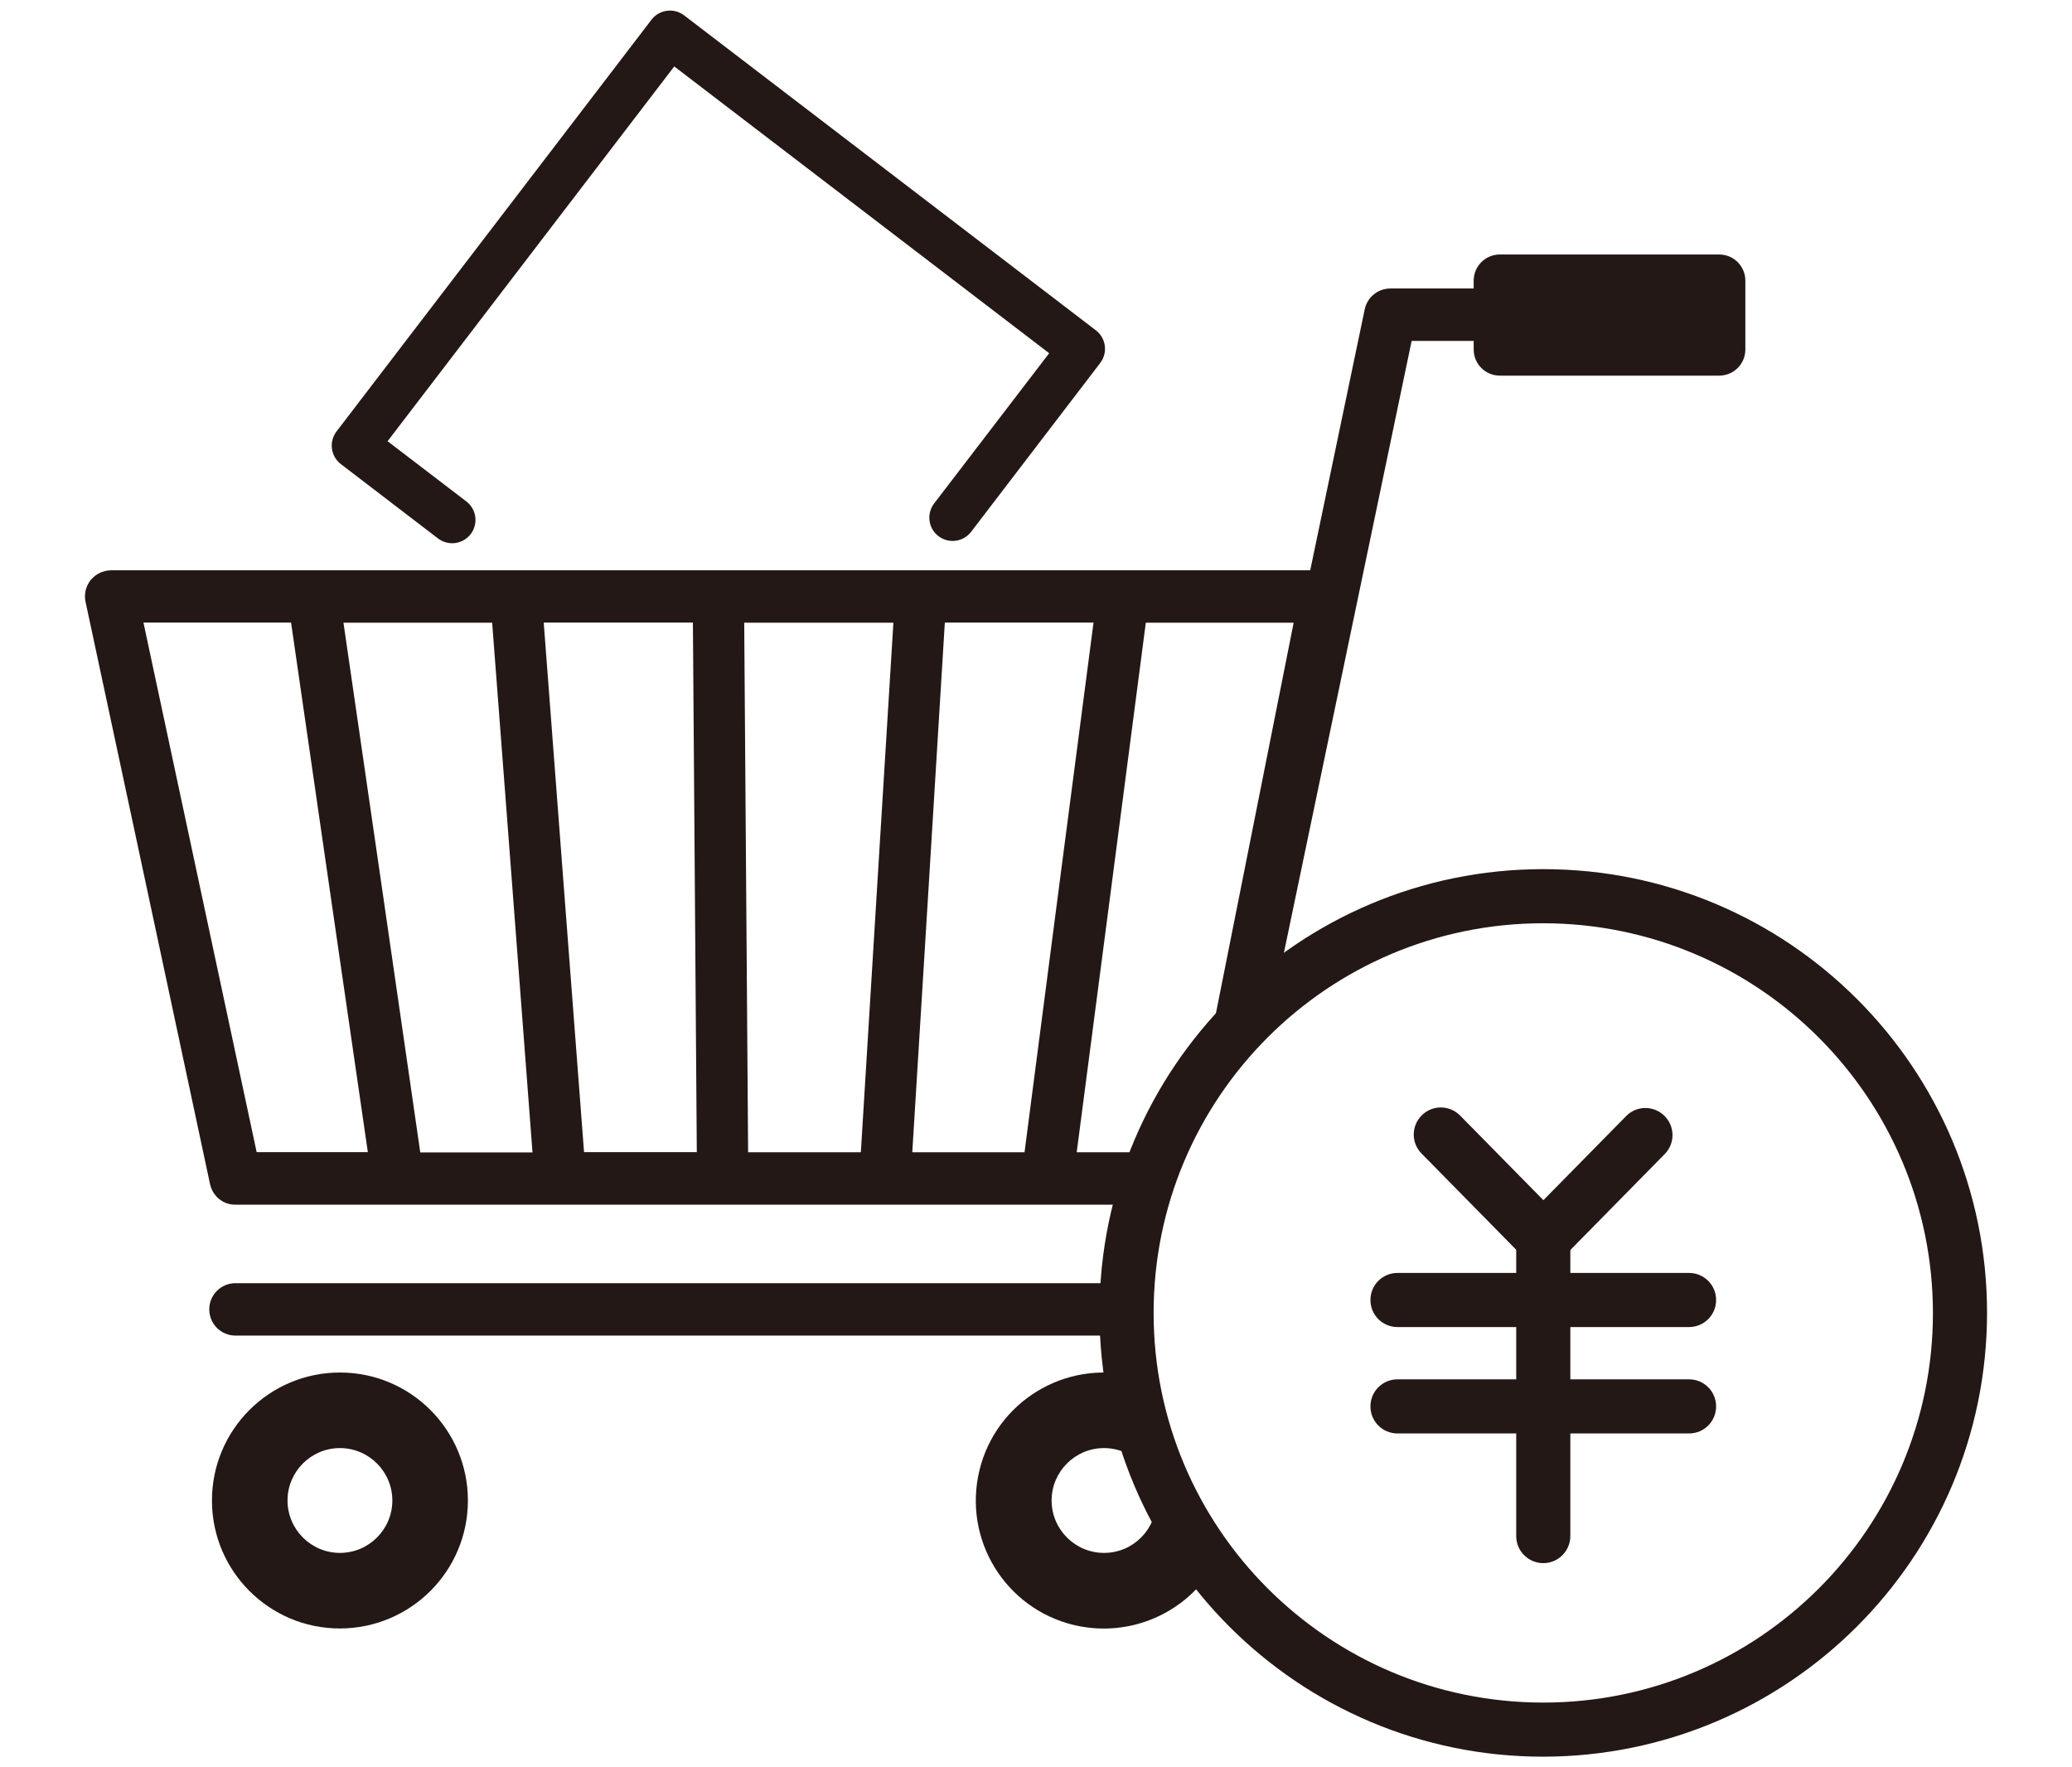
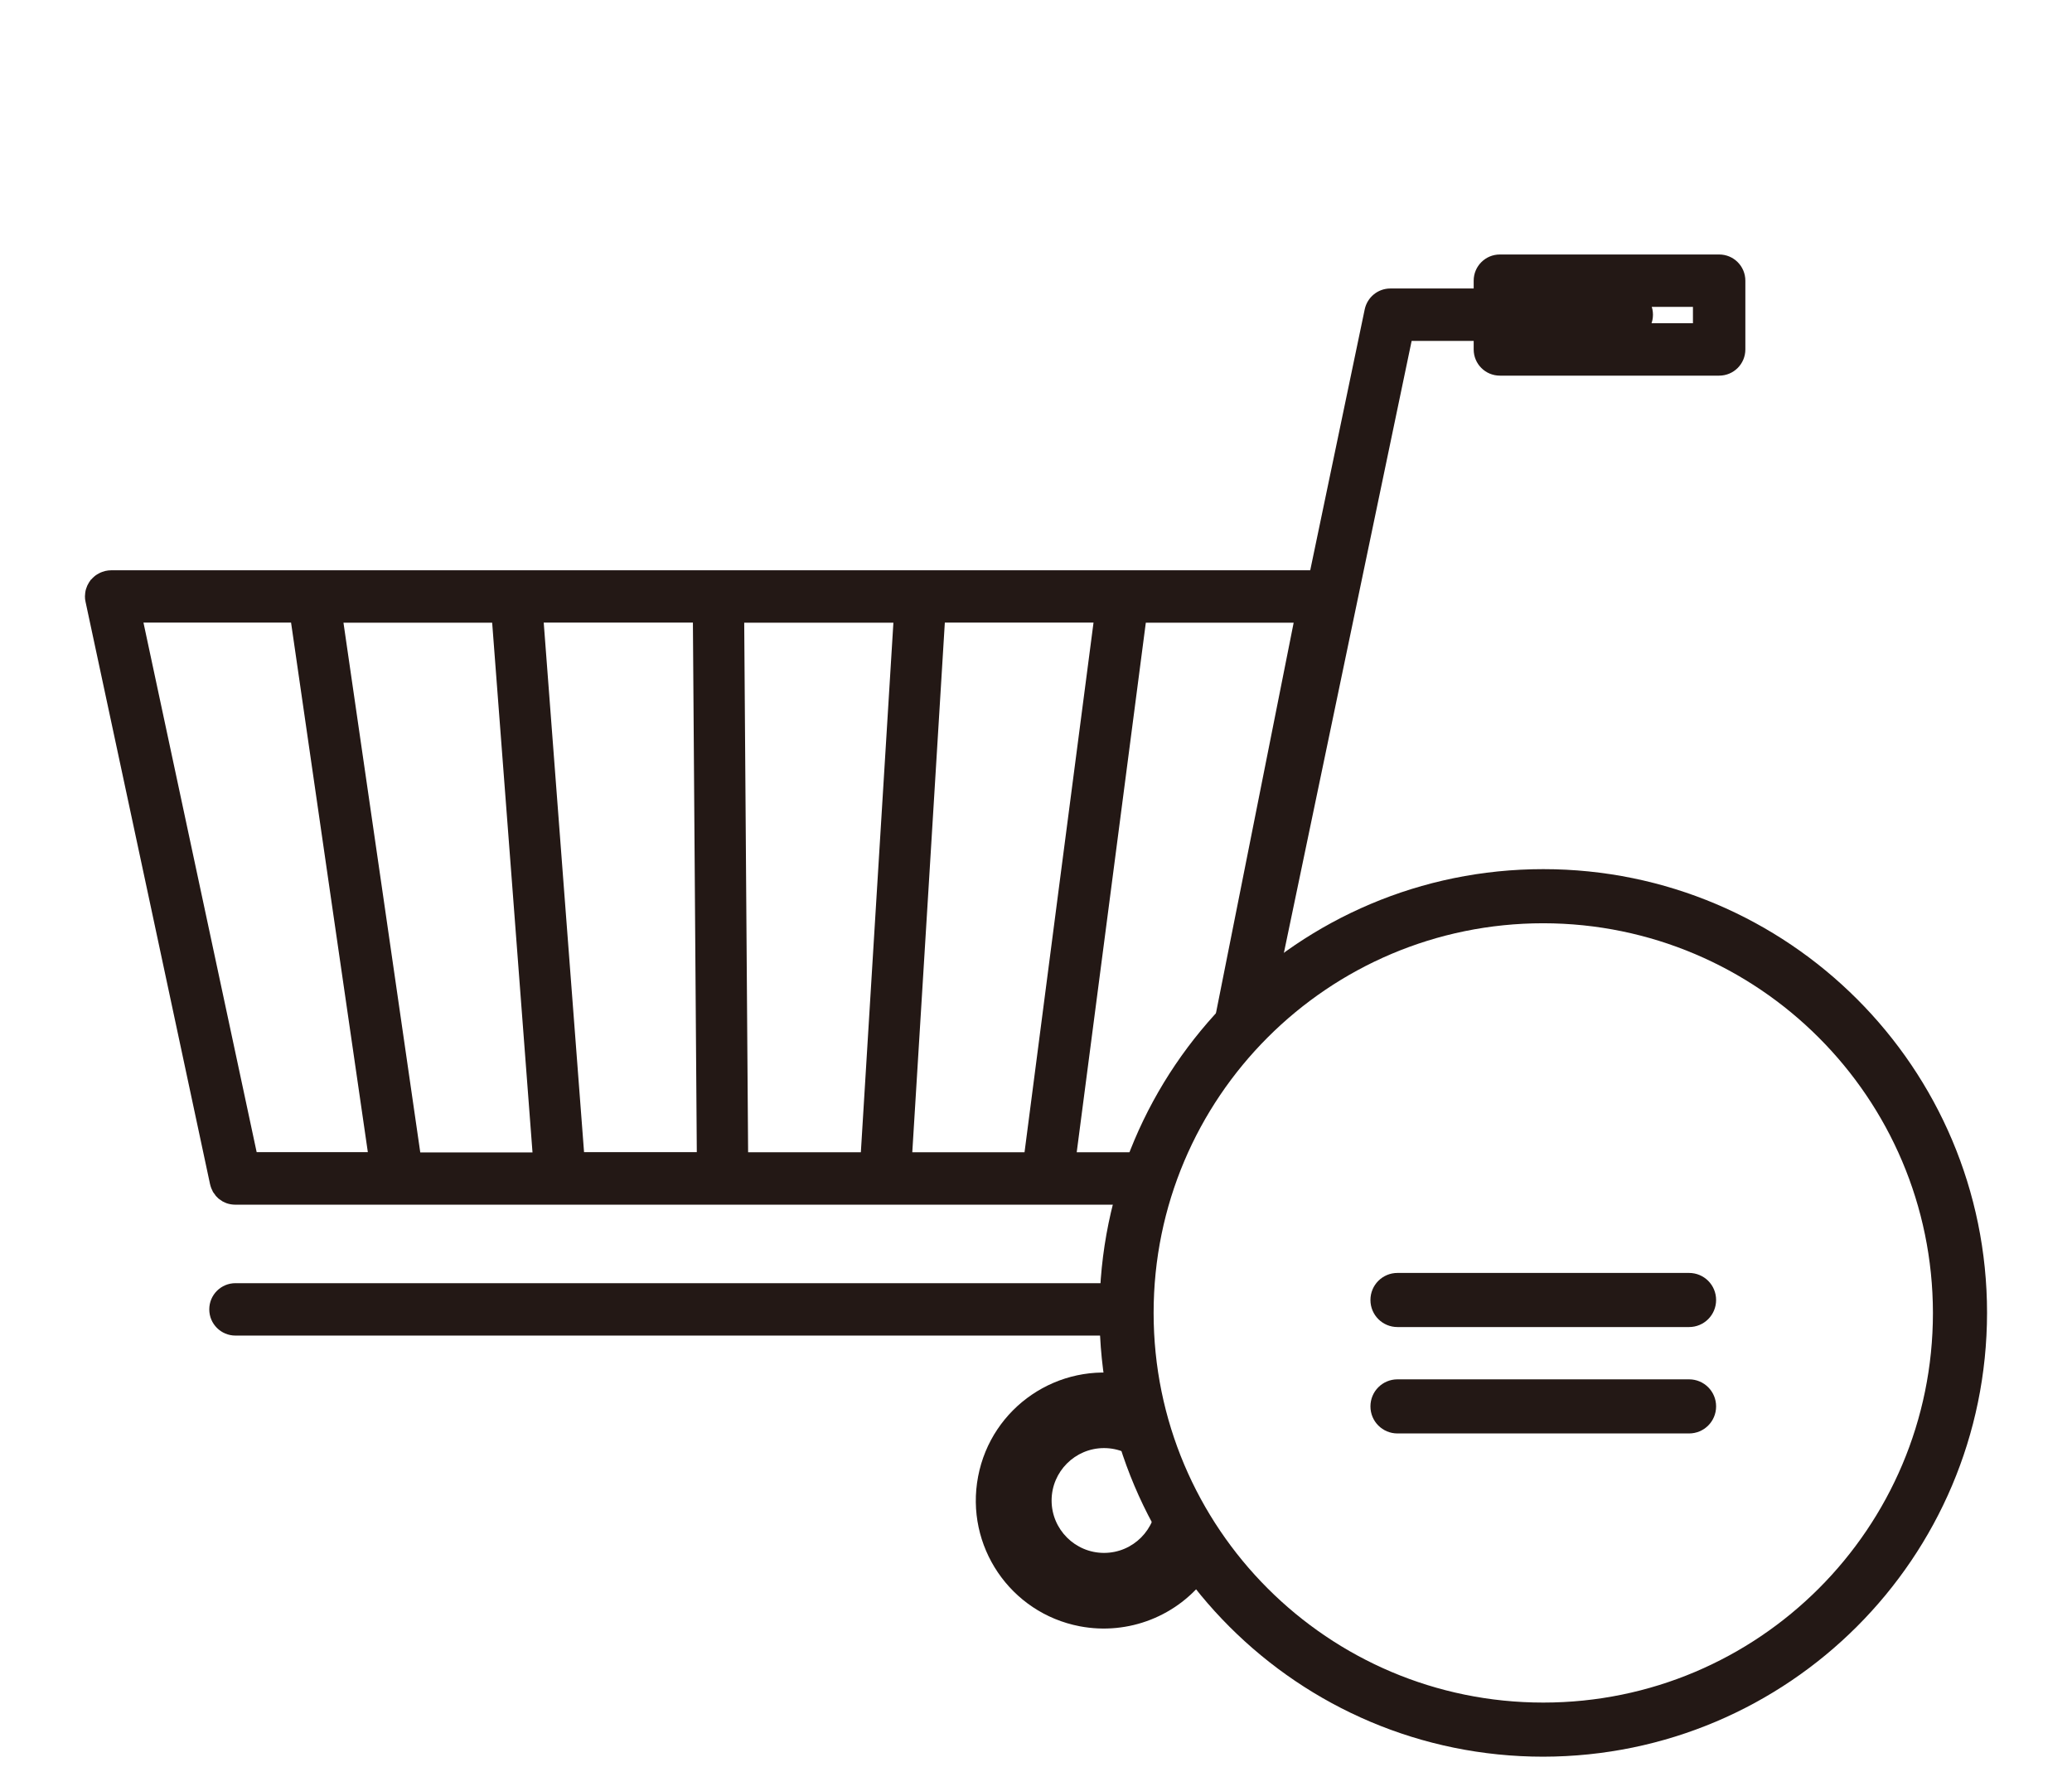
<svg xmlns="http://www.w3.org/2000/svg" id="_レイヤー_2" data-name="レイヤー 2" viewBox="0 0 170 145">
  <defs>
    <style>
      .cls-1 {
        fill: #231815;
      }

      .cls-1, .cls-2 {
        stroke-width: 0px;
      }

      .cls-2 {
        fill: none;
      }
    </style>
  </defs>
  <g id="_レイヤー_1-2" data-name="レイヤー 1">
    <g>
      <rect class="cls-2" width="170" height="145" />
      <g>
        <g id="_グループ_491" data-name="グループ 491">
-           <path id="_パス_787" data-name="パス 787" class="cls-1" d="m37.1,44.57c-.42,0-.83-.14-1.16-.39l-7.97-6.1c-.84-.64-1-1.84-.36-2.68L53.45,1.62c.64-.84,1.84-1,2.68-.36,0,0,0,0,0,0l33.78,25.84c.84.64,1,1.84.36,2.68,0,0,0,0,0,0l-10.59,13.85c-.64.84-1.84,1-2.68.36-.84-.64-1-1.84-.36-2.68l9.44-12.33L55.32,5.45l-23.52,30.75,6.46,4.94c.84.64,1,1.84.36,2.68-.36.47-.92.75-1.52.75h0Z" />
-         </g>
+           </g>
        <g id="_グループ_492" data-name="グループ 492">
-           <path id="_パス_788" data-name="パス 788" class="cls-1" d="m27.89,133.61c-5.8,0-10.5-4.7-10.5-10.5s4.7-10.5,10.5-10.5,10.5,4.7,10.5,10.5c0,5.8-4.7,10.49-10.5,10.5Zm0-14.8c-2.37,0-4.3,1.93-4.3,4.3s1.93,4.3,4.3,4.3c2.37,0,4.3-1.93,4.3-4.3s-1.93-4.3-4.3-4.3h0Z" />
-         </g>
+           </g>
        <g id="_グループ_495" data-name="グループ 495">
          <g id="_グループ_493" data-name="グループ 493">
-             <rect id="_長方形_352" data-name="長方形 352" class="cls-1" x="123.06" y="23.04" width="17.99" height="5.64" />
-           </g>
+             </g>
          <g id="_グループ_494" data-name="グループ 494">
            <path id="_パス_789" data-name="パス 789" class="cls-1" d="m141.05,30.82h-17.99c-1.19,0-2.15-.96-2.15-2.15h0v-5.64c0-1.19.96-2.15,2.15-2.15h17.99c1.19,0,2.15.96,2.15,2.15h0v5.64c0,1.19-.96,2.15-2.15,2.15h0Zm-15.84-4.3h13.69v-1.34h-13.69v1.34Z" />
          </g>
        </g>
        <g id="_グループ_508" data-name="グループ 508">
          <g id="_グループ_496" data-name="グループ 496">
            <path id="_パス_790" data-name="パス 790" class="cls-1" d="m126.62,144.13c-20.11,0-36.41-16.3-36.41-36.41s16.3-36.41,36.41-36.41,36.41,16.3,36.41,36.41h0c-.02,20.1-16.31,36.38-36.41,36.41Zm0-68.38c-17.66,0-31.97,14.31-31.97,31.97s14.31,31.97,31.97,31.97c17.66,0,31.97-14.31,31.97-31.97h0c-.02-17.65-14.32-31.95-31.97-31.97h0Z" />
          </g>
          <g id="_グループ_507" data-name="グループ 507">
            <g id="_グループ_497" data-name="グループ 497">
-               <path id="_パス_791" data-name="パス 791" class="cls-1" d="m126.62,103.85c-.59,0-1.16-.24-1.58-.66l-8.38-8.52c-.88-.86-.89-2.26-.03-3.14.86-.88,2.26-.89,3.14-.03.02.02.04.04.06.06l6.8,6.91,6.8-6.91c.86-.87,2.27-.87,3.14,0,.86.86.87,2.24.03,3.11l-8.38,8.52c-.42.42-.99.66-1.58.66Z" />
-             </g>
+               </g>
            <g id="_グループ_500" data-name="グループ 500">
              <g id="_グループ_499" data-name="グループ 499">
                <path id="_パス_792" data-name="パス 792" class="cls-1" d="m138.58,108.88h-23.92c-1.23,0-2.22-.99-2.22-2.22s.99-2.22,2.22-2.22h23.92c1.23,0,2.22.99,2.22,2.22s-.99,2.22-2.22,2.22Z" />
              </g>
            </g>
            <g id="_グループ_503" data-name="グループ 503">
              <g id="_グループ_502" data-name="グループ 502">
                <path id="_パス_793" data-name="パス 793" class="cls-1" d="m138.58,117.61h-23.92c-1.23,0-2.22-.99-2.22-2.22s.99-2.22,2.22-2.22h23.92c1.23,0,2.22.99,2.22,2.22s-.99,2.22-2.22,2.22Z" />
              </g>
            </g>
            <g id="_グループ_506" data-name="グループ 506">
              <g id="_グループ_505" data-name="グループ 505">
-                 <path id="_パス_794" data-name="パス 794" class="cls-1" d="m126.62,128.25c-1.22,0-2.22-.99-2.22-2.22h0v-24.4c0-1.23.99-2.22,2.22-2.22s2.22.99,2.22,2.22v24.4c0,1.22-.99,2.22-2.22,2.22h0Z" />
-               </g>
+                 </g>
            </g>
          </g>
        </g>
        <g id="_グループ_509" data-name="グループ 509">
          <path id="_パス_795" data-name="パス 795" class="cls-1" d="m92.54,112.8c-5.7-1.09-11.2,2.64-12.29,8.34-1.09,5.7,2.64,11.2,8.34,12.29,3.99.76,8.06-.84,10.46-4.12-3.59-4.83-5.83-10.52-6.51-16.5Zm-1.96,14.61c-2.37,0-4.3-1.93-4.3-4.3s1.93-4.3,4.3-4.3c2.37,0,4.3,1.93,4.3,4.3,0,2.37-1.92,4.3-4.3,4.3h0Z" />
        </g>
        <g id="_グループ_512" data-name="グループ 512">
          <g id="_グループ_510" data-name="グループ 510">
            <path id="_パス_796" data-name="パス 796" class="cls-1" d="m91.49,107.72c0-.82.04-1.63.09-2.44H19.32c-1.19,0-2.15.96-2.15,2.15s.96,2.15,2.15,2.15h72.22c-.03-.62-.05-1.24-.05-1.86Z" />
          </g>
          <g id="_グループ_511" data-name="グループ 511">
            <path id="_パス_797" data-name="パス 797" class="cls-1" d="m104.94,80.09l10.88-52.12h17.65c1.19,0,2.15-.96,2.15-2.15s-.96-2.15-2.15-2.15h-19.4c-1.02,0-1.89.72-2.1,1.71l-12.55,60.1c1.64-1.99,3.49-3.8,5.51-5.39Z" />
          </g>
        </g>
        <g id="_グループ_513" data-name="グループ 513">
          <path id="_パス_798" data-name="パス 798" class="cls-1" d="m94.59,94.54h-6.25l2.8-21.45,2.87-22h12.13l-4.24,21.31-3.12,15.67c1.52-1.59,3.26-2.95,5.18-4.03l2.15-10.8,4.75-23.86h0v-.02c.01-.05,0-.1.02-.15.01-.09.02-.18.03-.27h0c0-.14-.01-.28-.04-.42h0c-.03-.15-.07-.28-.12-.41-.04-.09-.08-.17-.13-.25-.02-.04-.04-.08-.06-.12-.05-.07-.1-.13-.15-.19-.04-.04-.07-.09-.11-.13-.06-.05-.12-.1-.18-.15-.05-.04-.09-.08-.14-.12-.24-.16-.5-.27-.78-.32h0c-.14-.03-.27-.04-.41-.04H9.11c-.15,0-.3.02-.44.05h-.01s-.08.03-.13.04c-.1.03-.21.06-.31.11-.04.02-.08.05-.13.07-.09.05-.18.1-.26.16-.04.03-.08.07-.12.1-.07.06-.14.13-.21.21-.02.02-.04.03-.06.05s-.03.05-.05.08c-.06.08-.11.16-.15.24-.03.05-.06.1-.08.15-.04.09-.07.18-.1.27-.02.05-.03.1-.04.15-.02.11-.04.22-.04.33,0,.04-.01.08-.01.12,0,.15.01.31.05.46l5.11,23.88,5.1,23.88c.03.12.06.24.11.36.02.06.06.11.08.17s.05.11.08.16.08.11.12.16.06.09.09.13.09.08.13.13.08.08.13.12.09.06.13.09.11.08.16.11.11.05.17.08.1.05.16.07c.23.08.47.12.72.12h74.12c.22-1.47.6-2.91,1.15-4.3Zm-73.53,0l-9.29-43.46h12.11l3.19,22.03,3.11,21.42h-9.12Zm13.42,0l-3.19-22.03-3.11-21.42h12.2l1.67,21.89,1.64,21.57h-9.21Zm13.44,0l-1.67-21.89-1.64-21.57h12.24l.16,21.74.16,21.71h-9.25Zm24.05-21.86l-1.34,21.86h-9.25l-.16-21.74-.16-21.71h12.24l-1.33,21.6Zm12.09,21.86h-9.21l1.33-21.6,1.34-21.86h12.2l-2.8,21.45-2.86,22Z" />
        </g>
      </g>
    </g>
  </g>
</svg>